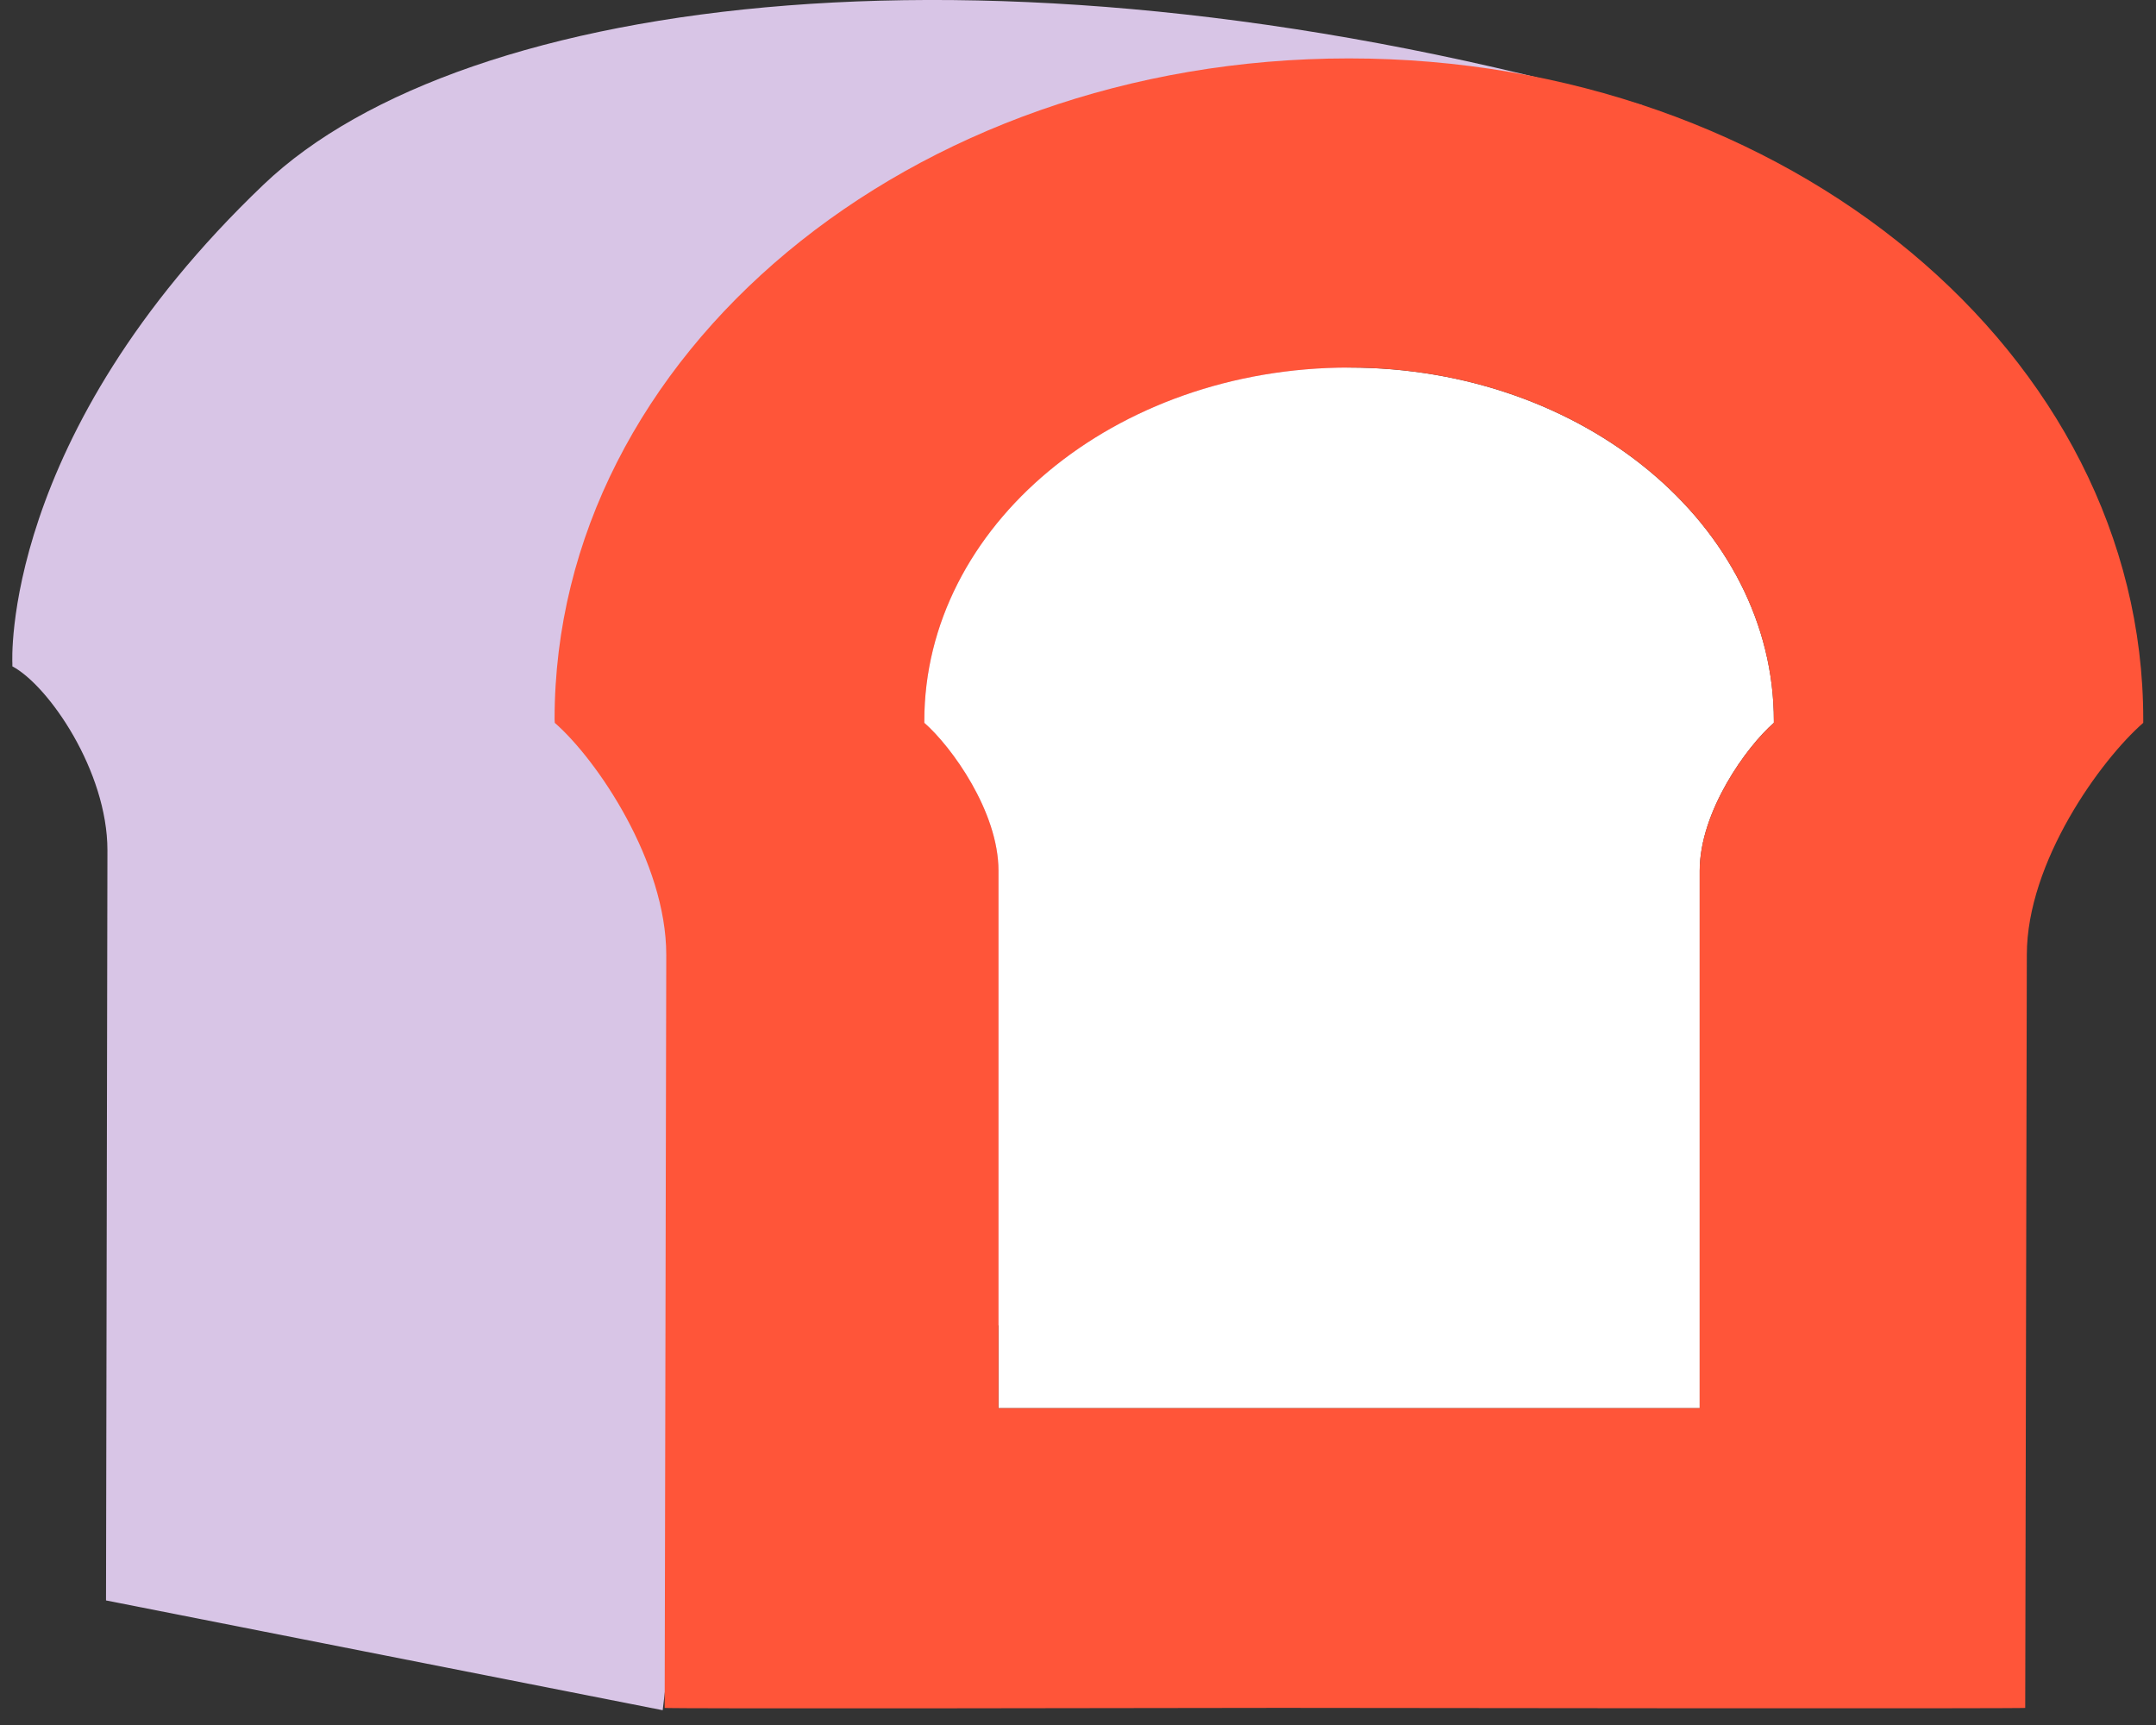
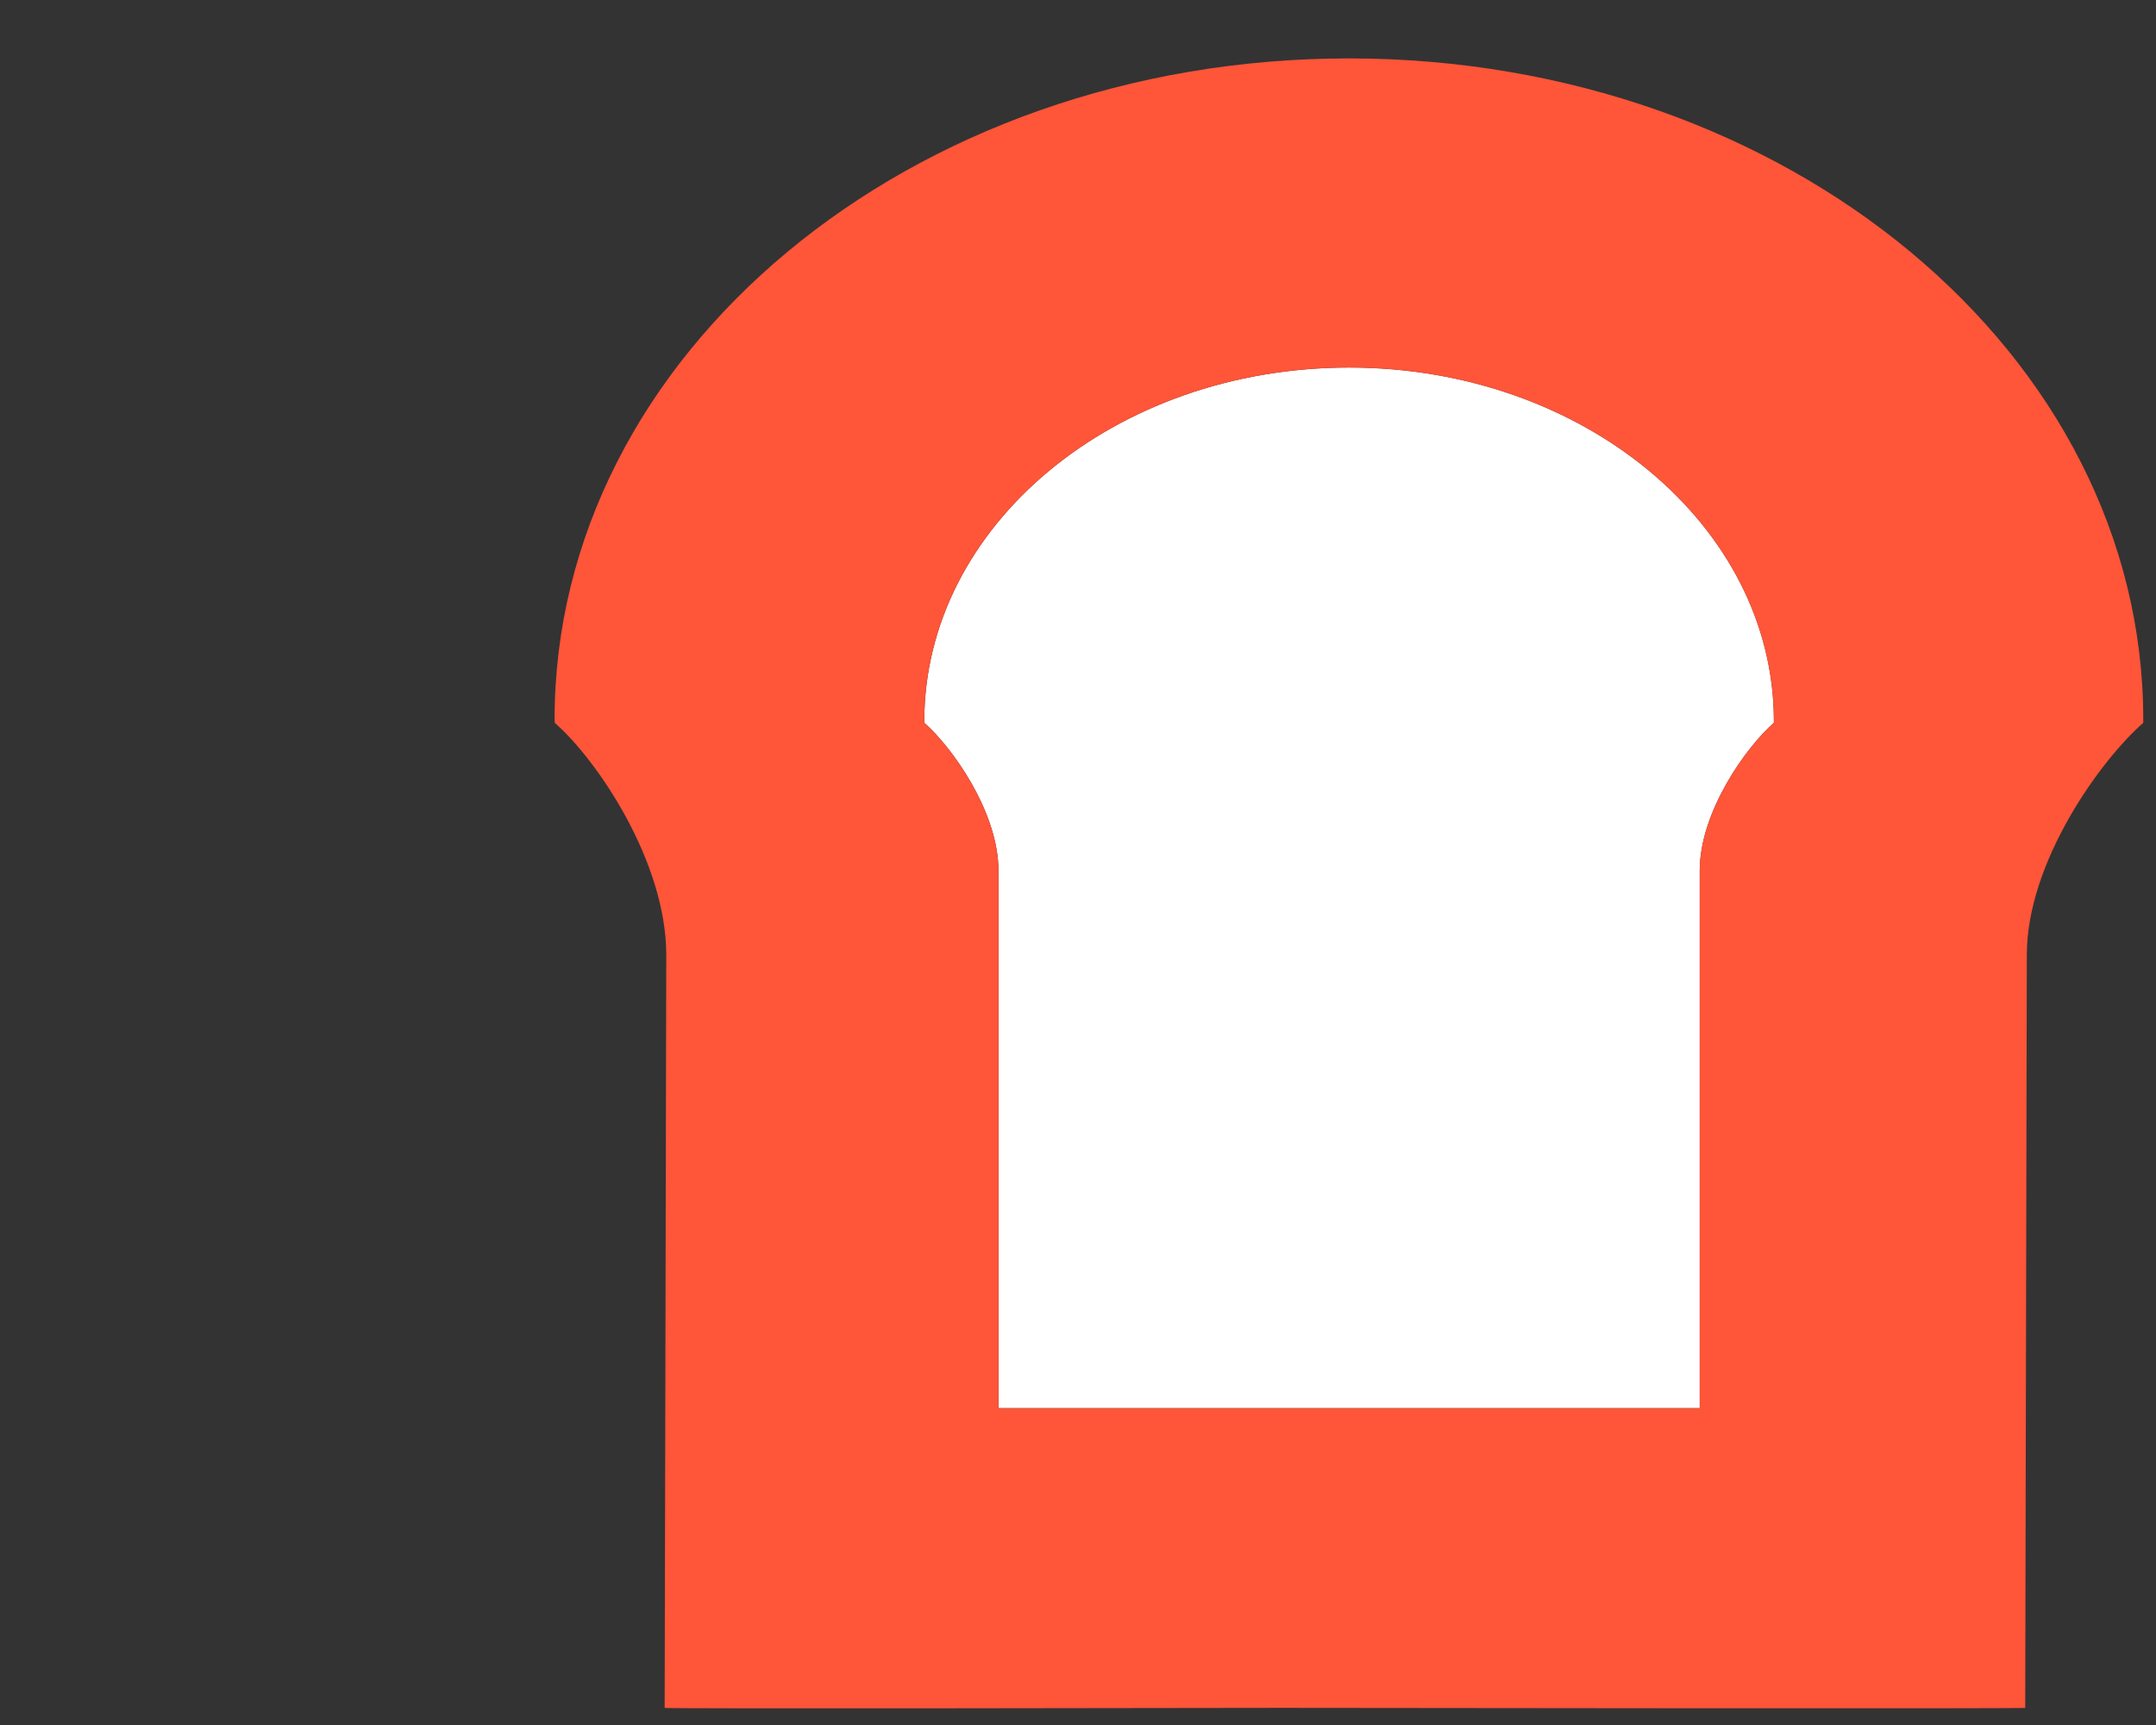
<svg xmlns="http://www.w3.org/2000/svg" width="35" height="28" viewBox="0 0 35 28" fill="none">
  <rect x="0" y="0" width="35" height="28" fill="#333333" stroke="none" />
-   <path d="M26.667 1.71C16.268 -1.232 7.521 -0.101 4.278 2.997C-0.004 7.085 0.201 10.769 0.201 10.769C0.201 10.789 0.201 10.804 0.201 10.816C0.792 11.132 1.744 12.518 1.744 13.802L1.721 25.978L10.758 27.76L11.285 23.379C11.584 23.279 11.833 23.197 12.009 23.136C13.901 22.509 20.6 19.701 20.559 19.701L20.583 9.28C20.583 7.996 21.605 6.247 22.194 5.535C22.194 5.52 22.194 5.503 22.194 5.488C22.422 5.508 24.344 5.646 25.662 4.169C26.526 3.202 26.641 2.086 26.664 1.707L26.667 1.71Z" fill="#D8C5E6" />
  <path d="M28.797 11.733C28.354 12.117 27.593 13.172 27.593 14.133V22.857H16.209V14.133C16.209 13.172 15.445 12.117 15.005 11.733C15.005 11.733 15.005 11.712 15.005 11.704C15.005 8.536 18.093 5.966 21.901 5.966C25.709 5.966 28.797 8.536 28.797 11.704C28.797 11.712 28.797 11.724 28.797 11.733Z" fill="white" />
  <path d="M21.898 0.948C14.777 0.948 9.003 5.752 9.003 11.677C9.003 11.695 9.006 11.715 9.006 11.733C9.697 12.337 10.816 13.992 10.816 15.499L10.79 27.722C10.74 27.739 18.954 27.725 20.794 27.722C23.014 27.725 32.927 27.737 32.877 27.722L32.903 15.499C32.903 13.992 34.101 12.337 34.793 11.733C34.793 11.715 34.793 11.695 34.793 11.677C34.793 5.752 29.019 0.948 21.898 0.948ZM28.796 11.733C28.354 12.117 27.592 13.172 27.592 14.133V22.857H16.209V14.133C16.209 13.172 15.445 12.117 15.005 11.733C15.005 11.733 15.005 11.712 15.005 11.704C15.005 8.536 18.093 5.966 21.901 5.966C25.709 5.966 28.796 8.536 28.796 11.704C28.796 11.712 28.796 11.724 28.796 11.733Z" fill="#FF5539" />
</svg>